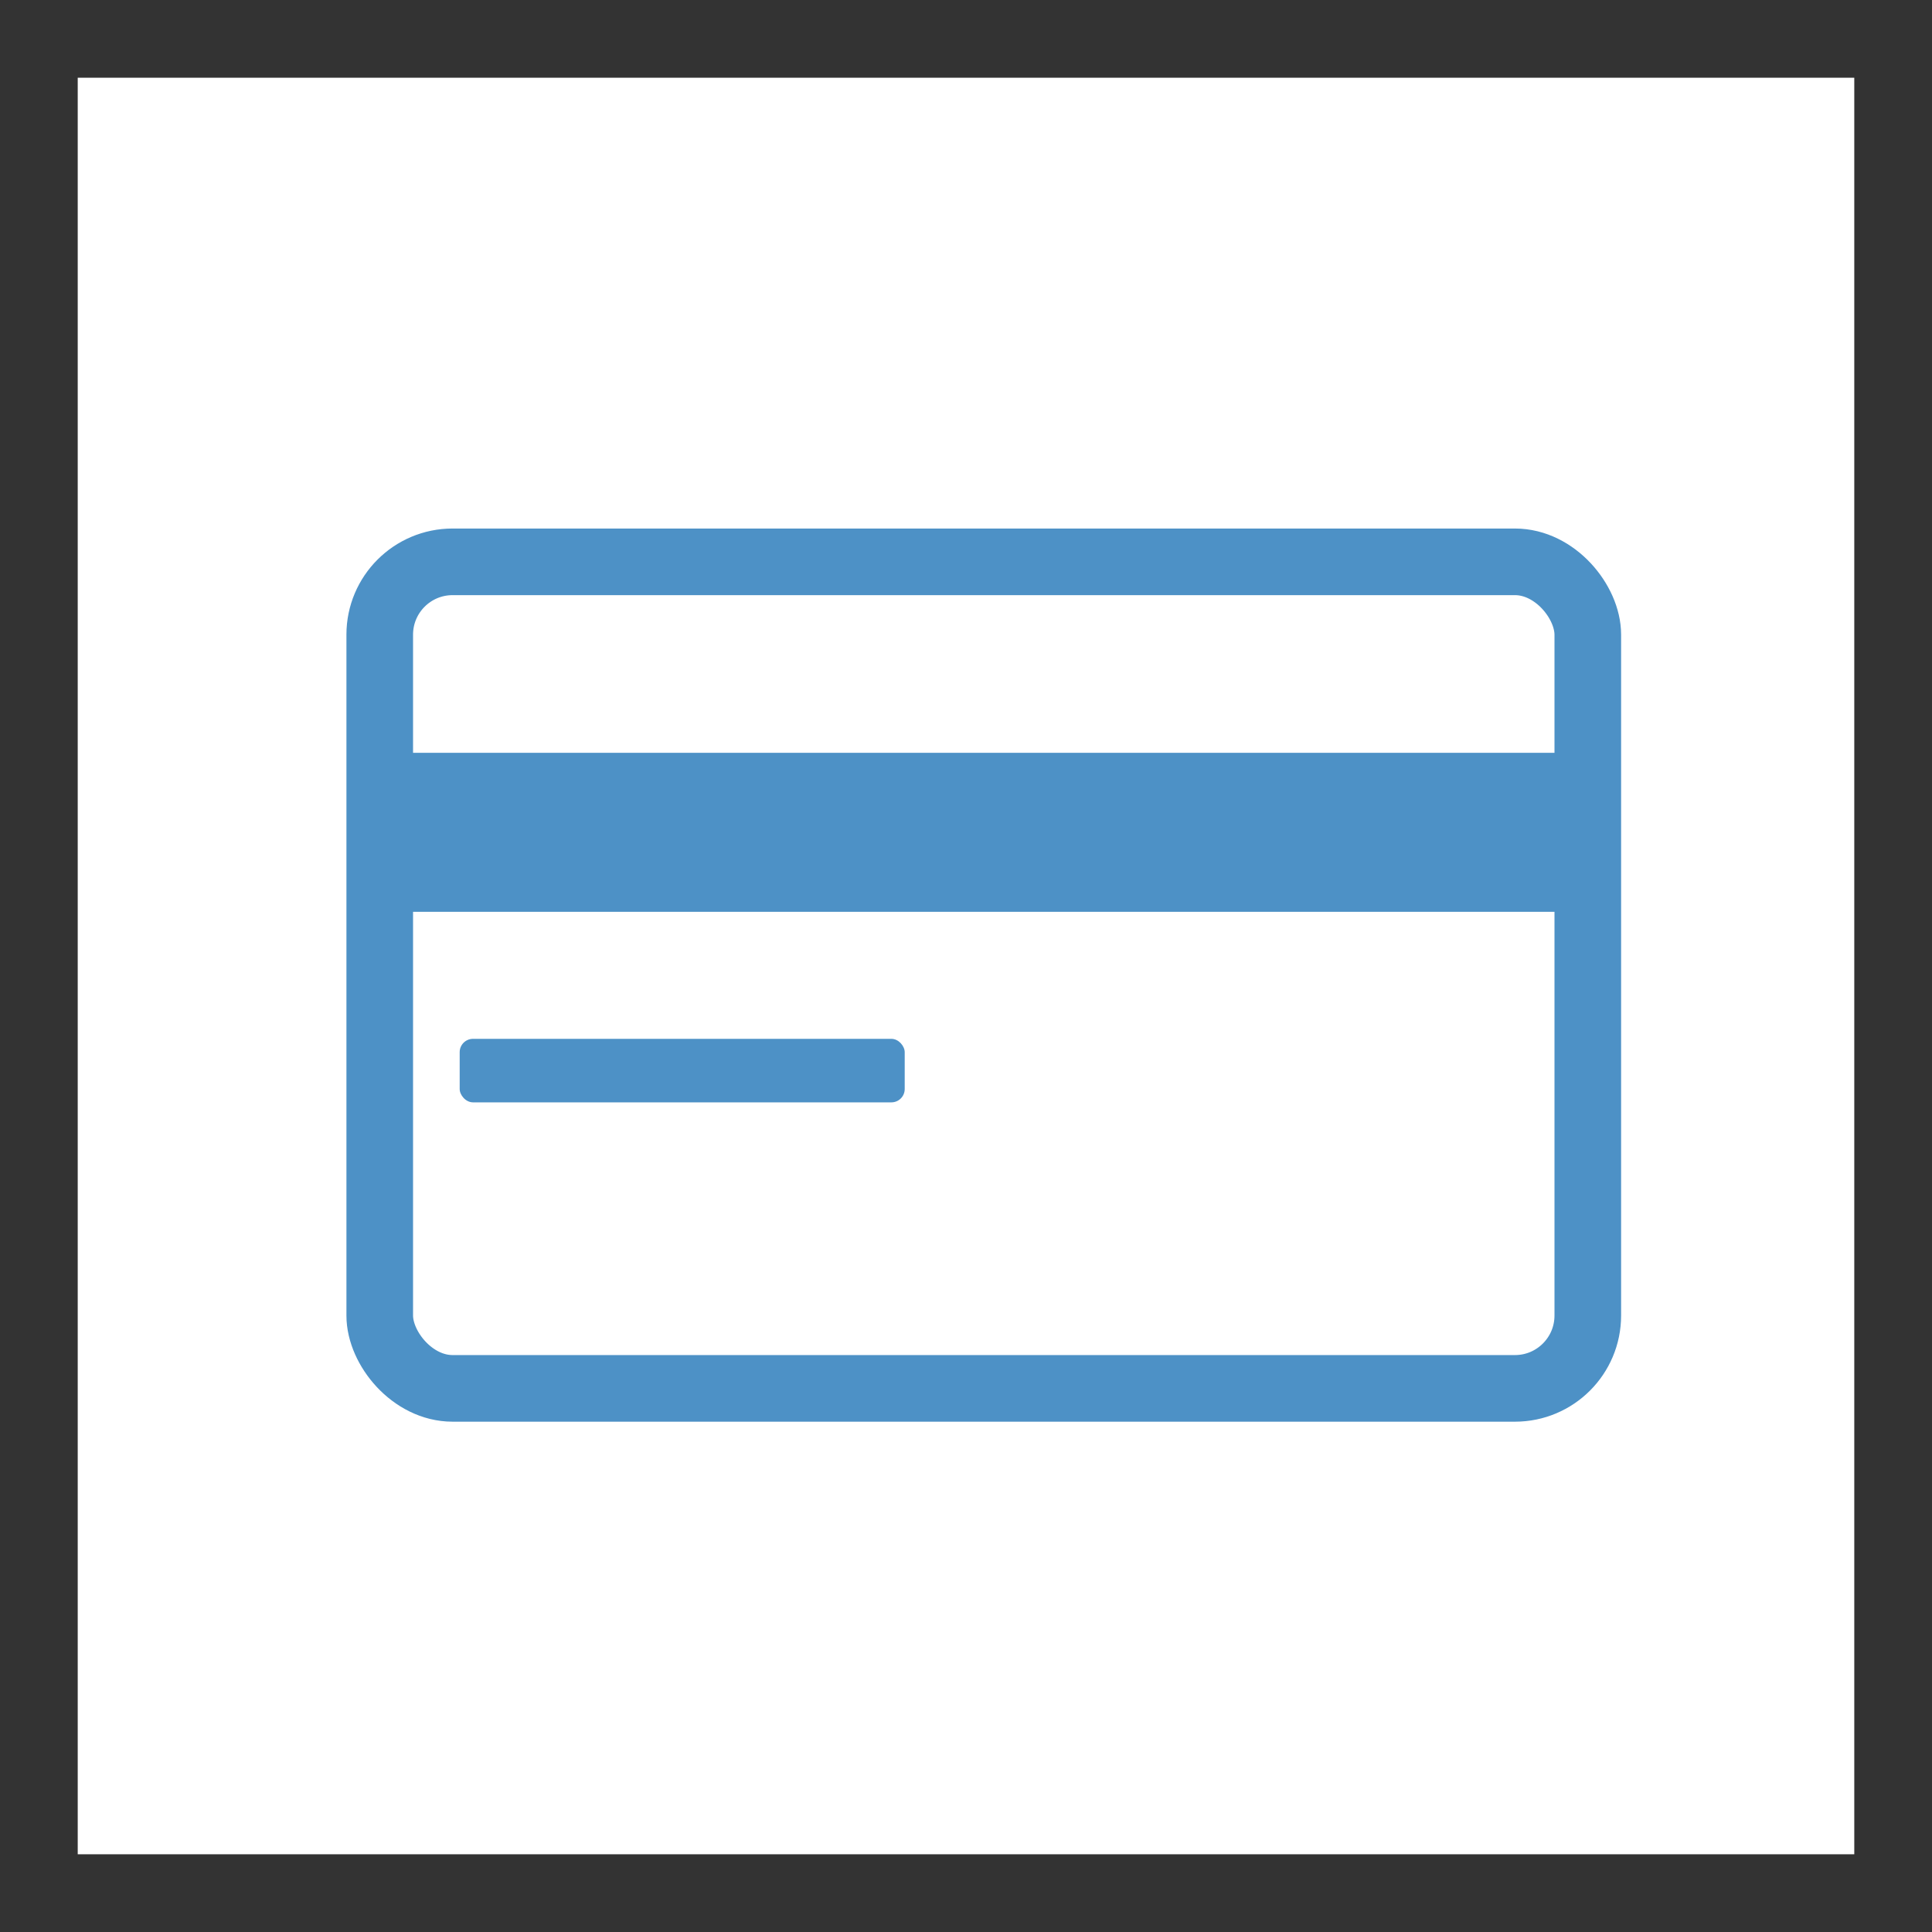
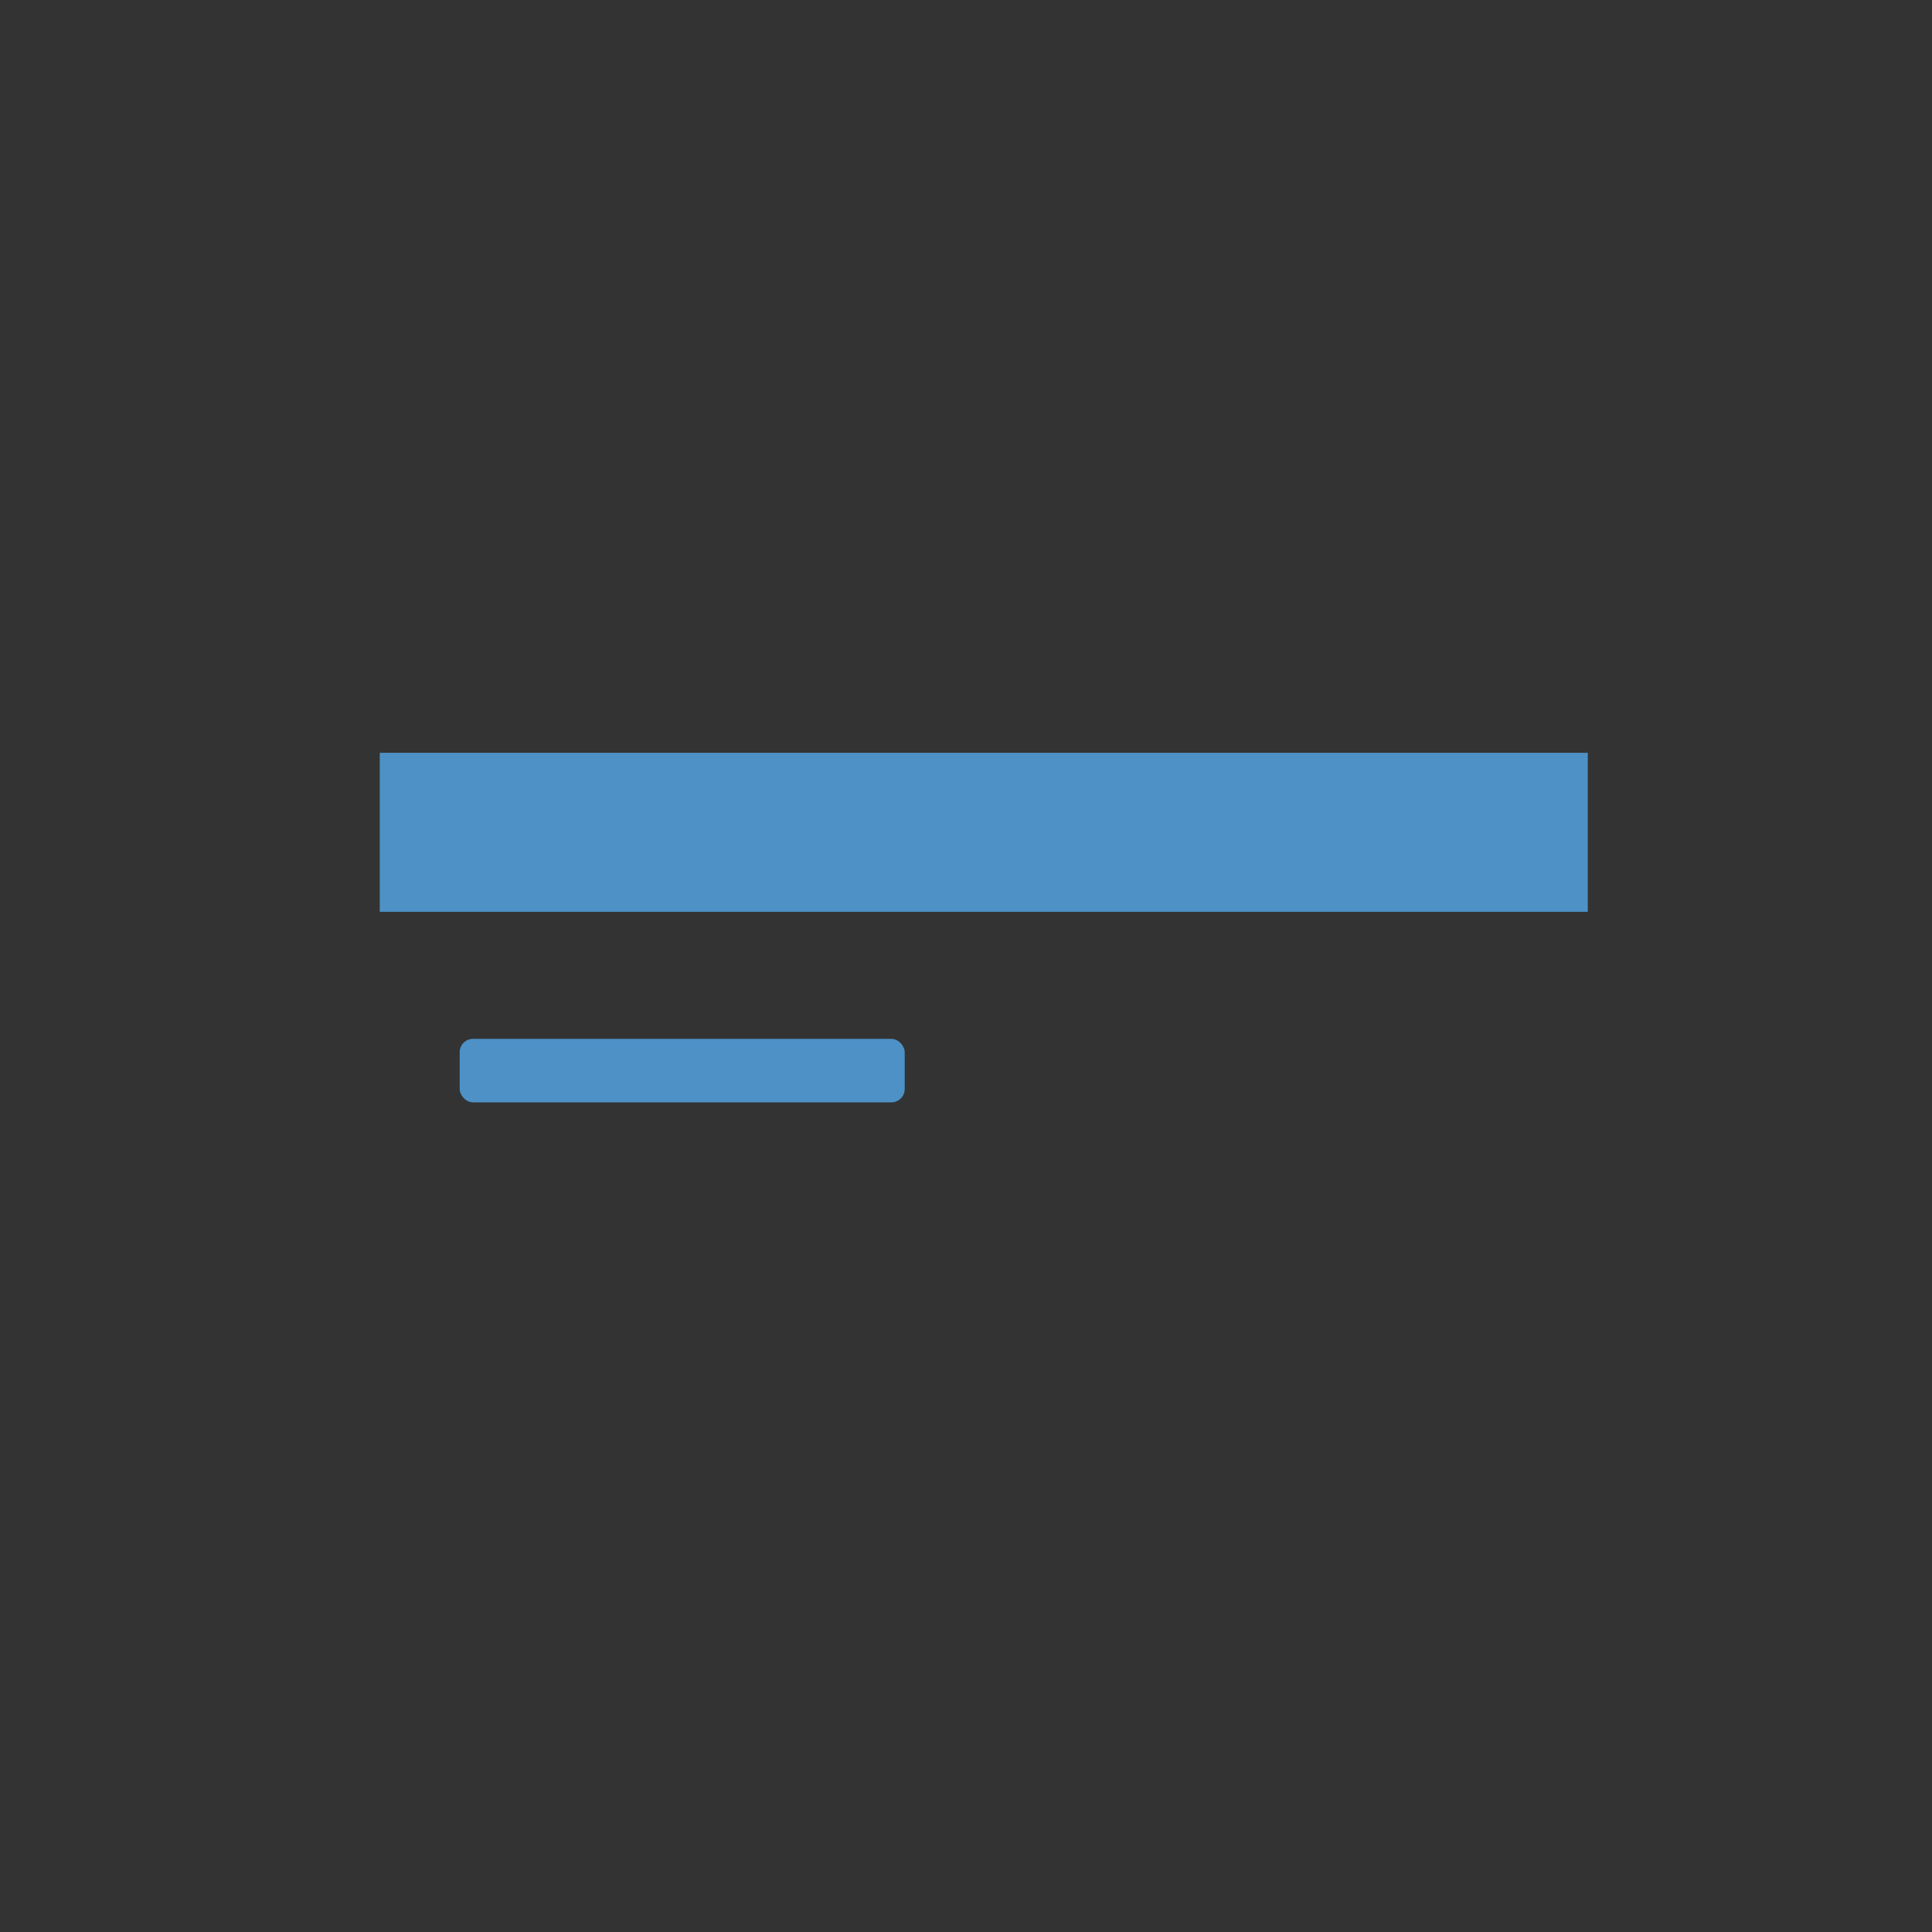
<svg xmlns="http://www.w3.org/2000/svg" id="Layer_3" viewBox="0 0 43.5 43.5">
  <rect x="0" y="0" width="43.5" height="43.5" fill="#333333" stroke="none" />
  <defs>
    <style>.cls-1{fill:none;stroke:#4d91c6;stroke-miterlimit:10;stroke-width:1.5px;}.cls-2{fill:#fff;}.cls-2,.cls-3{stroke-width:0px;}.cls-3{fill:#4d91c6;}</style>
  </defs>
-   <rect class="cls-2" x="1.75" y="1.75" width="40" height="40" />
-   <rect class="cls-1" x="8.55" y="12.65" width="27.2" height="18.61" rx="1.64" ry="1.64" />
  <rect class="cls-3" x="8.55" y="16.95" width="27.2" height="3.58" />
  <rect class="cls-3" x="10.35" y="23.39" width="10.02" height="1.43" rx=".3" ry=".3" />
</svg>